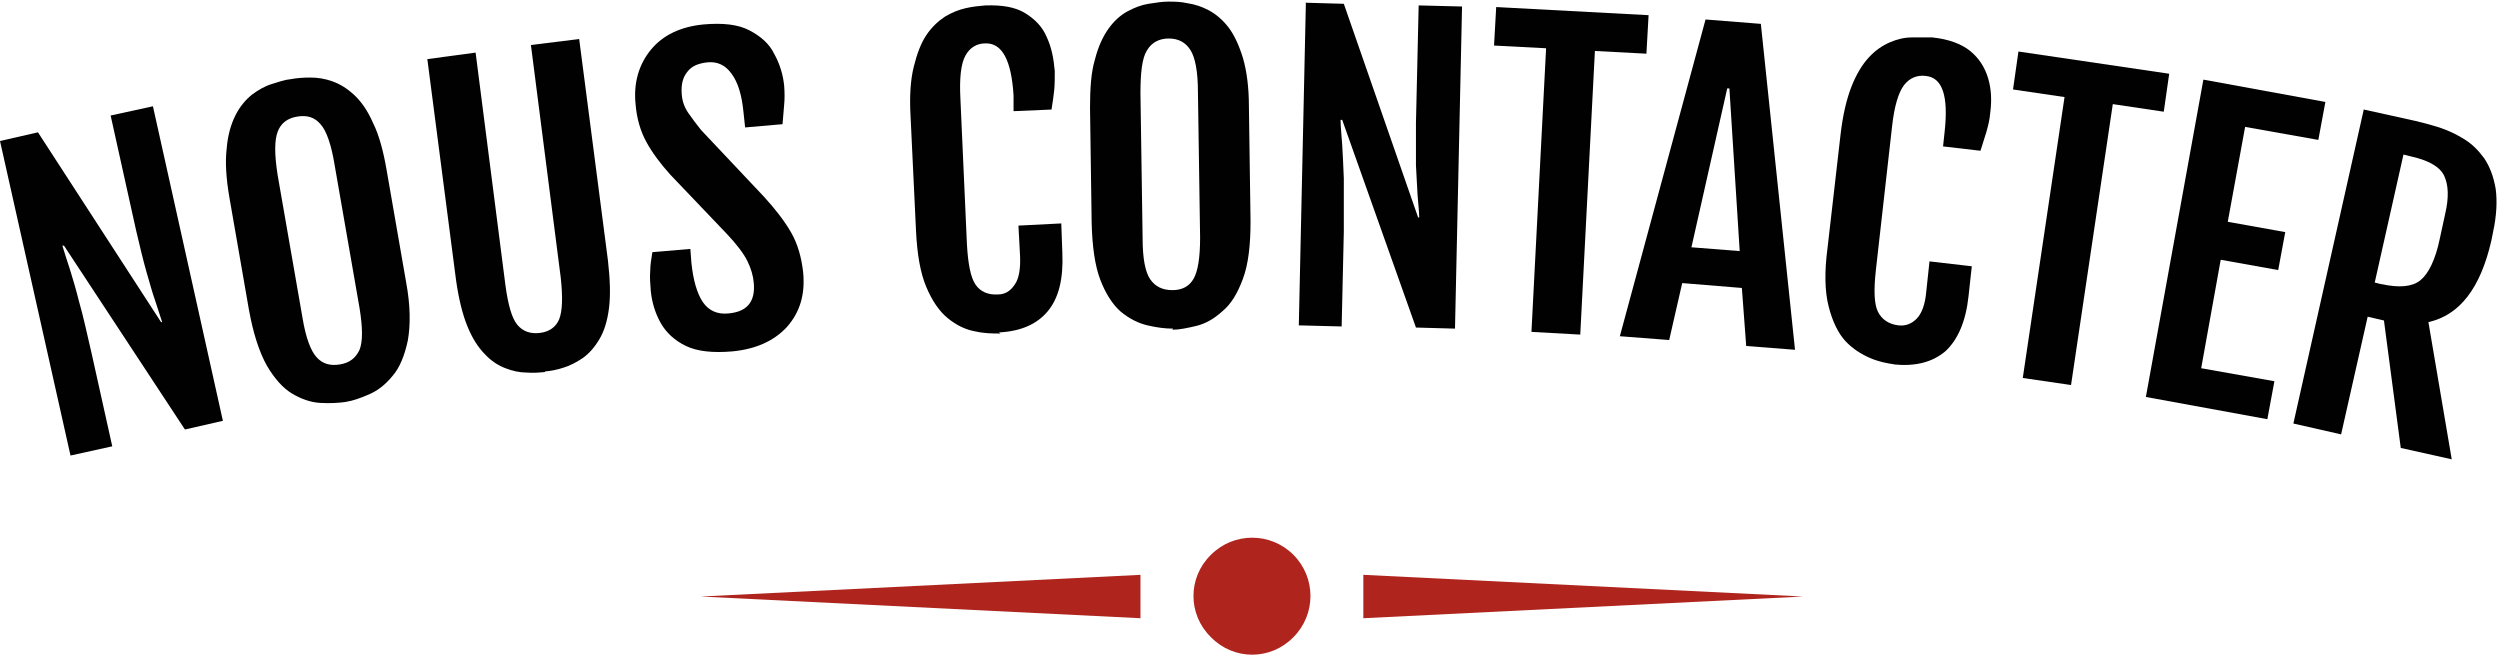
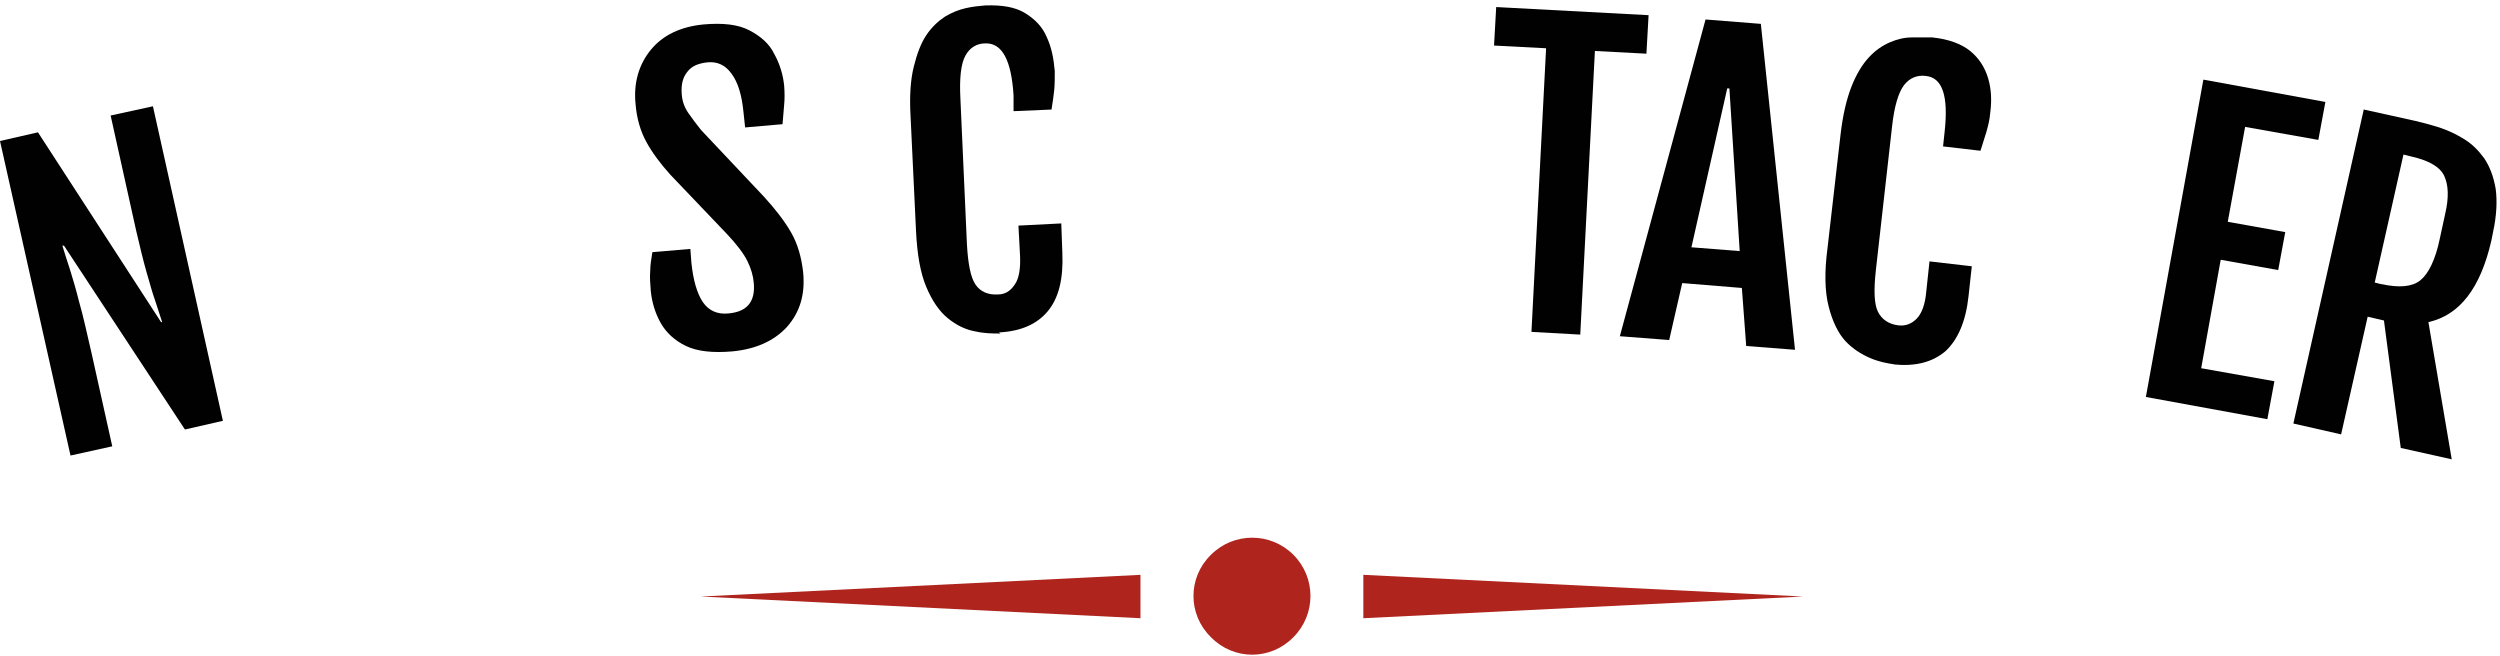
<svg xmlns="http://www.w3.org/2000/svg" version="1.2" viewBox="0 0 461 121" width="461" height="121">
  <title>nous-contacter-svg</title>
  <style>
		.s0 { fill: #000100 } 
		.s1 { fill: #af251e } 
	</style>
  <g>
    <path class="s0" d="m0 26l7-1.6 22.7 35h0.2c-0.4-1.2-0.8-2.5-1.3-4-0.5-1.4-1-3.2-1.6-5.3-0.6-2.1-1.2-4.6-1.9-7.6l-4.7-21.2 7.8-1.7 12.9 58-7 1.6-22.3-33.9h-0.3c0.4 1.4 0.9 2.8 1.4 4.4 0.5 1.6 1.1 3.6 1.7 6 0.7 2.4 1.4 5.6 2.3 9.5l3.8 17.1-7.7 1.7z" />
-     <path fill-rule="evenodd" class="s0" d="m63.9 74.1c-1.4 0.2-3 0.3-4.8 0.2-1.8-0.1-3.5-0.7-5.2-1.7-1.7-1-3.3-2.8-4.7-5.2-1.4-2.5-2.5-5.9-3.3-10.3l-3.6-20.7c-0.6-3.5-0.8-6.5-0.5-9 0.2-2.5 0.8-4.5 1.6-6.1 0.8-1.6 1.8-2.8 3-3.8 1.2-0.9 2.4-1.6 3.7-2 1.3-0.4 2.4-0.8 3.5-0.9 1.1-0.2 2.2-0.3 3.6-0.3 1.4 0 2.7 0.2 4.1 0.7 1.4 0.5 2.7 1.3 4 2.5 1.3 1.2 2.5 2.9 3.5 5.2 1.1 2.2 1.9 5.2 2.5 8.7l3.6 20.7c0.8 4.3 0.8 7.9 0.3 10.7-0.6 2.8-1.5 5-2.8 6.5-1.3 1.6-2.7 2.7-4.3 3.4-1.6 0.7-3 1.2-4.3 1.4zm-1.2-6.9c1.8-0.3 2.9-1.2 3.6-2.7 0.6-1.5 0.6-4 0-7.7l-4.6-26.4c-0.6-3.7-1.5-6.3-2.6-7.5-1.1-1.3-2.5-1.7-4.3-1.4-1.8 0.3-3 1.2-3.6 2.8-0.6 1.6-0.6 4.2 0 8l4.6 26.4c0.6 3.6 1.5 6 2.6 7.2 1.1 1.2 2.5 1.6 4.3 1.3z" />
-     <path class="s0" d="m100.5 68.6c-1 0.1-2.2 0.2-3.4 0.1-1.3 0-2.6-0.3-3.9-0.8-1.3-0.5-2.6-1.3-3.8-2.6-1.2-1.2-2.3-2.9-3.2-5.1-0.9-2.2-1.6-5-2.1-8.5l-5.3-40.8 8.9-1.2 5.5 42.9c0.5 3.7 1.2 6.1 2.2 7.3 1 1.2 2.4 1.7 4.1 1.5 1.8-0.2 3-1.1 3.6-2.5 0.6-1.5 0.7-4 0.3-7.7l-5.5-42.9 8.9-1.1 5.3 40.8c0.4 3.5 0.5 6.4 0.2 8.8-0.3 2.4-0.9 4.3-1.8 5.8-0.9 1.5-1.9 2.6-3 3.4-1.2 0.8-2.3 1.4-3.6 1.8-1.2 0.4-2.3 0.6-3.4 0.7z" />
    <path class="s0" d="m120 53.6c-0.1-1.3-0.2-2.5-0.1-3.6 0-1.1 0.2-2.3 0.4-3.5l7-0.6 0.2 2.6q0.5 4.8 2.1 7.2c1.1 1.6 2.7 2.3 4.7 2.1 3.5-0.3 5-2.2 4.7-5.6-0.1-1.3-0.5-2.7-1.2-4.1-0.7-1.4-2-3.1-3.8-5l-10.4-10.9c-1.8-2-3.3-4-4.4-6-1.1-2-1.8-4.4-2-7-0.4-3.9 0.6-7.3 2.8-10 2.2-2.7 5.5-4.3 9.8-4.7 3.5-0.3 6.3 0 8.4 1.1 2.1 1.1 3.7 2.5 4.6 4.4 1 1.8 1.6 3.8 1.8 5.8 0.1 1.3 0.1 2.5 0 3.5-0.1 1-0.2 2.3-0.3 3.6l-6.9 0.6-0.3-2.8c-0.3-3.1-1-5.5-2.2-7.1q-1.7-2.4-4.5-2.1c-1.7 0.2-2.9 0.7-3.7 1.8-0.8 1-1.1 2.3-1 3.9q0.1 2 1.2 3.6c0.7 1 1.5 2.1 2.4 3.2l11.6 12.3c2.1 2.3 3.8 4.5 5 6.6 1.2 2.1 1.9 4.6 2.2 7.3 0.4 4.1-0.6 7.4-3 10.1-2.4 2.6-5.8 4.1-10.1 4.5-3.6 0.3-6.4 0-8.5-1-2.1-1-3.7-2.5-4.7-4.3-1-1.8-1.6-3.8-1.8-5.9z" />
    <path class="s0" d="m184.5 61.5c-1.4 0-3 0-4.7-0.4-1.7-0.3-3.4-1.1-5-2.4-1.6-1.3-2.9-3.2-4-5.8-1.1-2.6-1.7-6.1-1.9-10.6l-1-21q-0.3-5.4 0.6-9c0.6-2.4 1.3-4.3 2.3-5.8 1-1.5 2.2-2.6 3.4-3.4 1.3-0.8 2.6-1.3 3.9-1.6 1.3-0.3 2.5-0.4 3.6-0.5 3.1-0.1 5.5 0.3 7.3 1.4 1.8 1.1 3.2 2.5 4 4.4 0.9 1.9 1.3 4 1.5 6.3 0 1.3 0 2.5-0.1 3.5-0.1 1.1-0.3 2.3-0.5 3.6l-7 0.3v-2.9c-0.4-6.5-2.1-9.7-5.2-9.6-1.6 0-2.9 0.8-3.7 2.3-0.8 1.5-1.1 4.1-0.9 7.9l1.2 26.8c0.2 3.7 0.7 6.2 1.6 7.5 0.9 1.3 2.3 1.9 4.1 1.8 1.3 0 2.3-0.6 3.1-1.8 0.8-1.1 1.1-2.9 1-5.3l-0.3-5.6 7.9-0.4 0.2 5.5c0.2 4.8-0.7 8.3-2.7 10.7q-3 3.6-9 3.9z" />
-     <path fill-rule="evenodd" class="s0" d="m216.3 60.6c-1.4 0-3-0.2-4.7-0.6-1.7-0.4-3.3-1.2-4.9-2.5-1.5-1.3-2.8-3.3-3.8-5.9-1-2.6-1.5-6.2-1.6-10.6l-0.3-21.1c0-3.6 0.2-6.6 0.9-8.9 0.6-2.4 1.5-4.3 2.5-5.7 1-1.4 2.2-2.5 3.5-3.2 1.3-0.7 2.6-1.2 3.9-1.4 1.3-0.2 2.5-0.4 3.6-0.4 1.1 0 2.3 0 3.6 0.3 1.3 0.2 2.6 0.6 3.9 1.3 1.3 0.7 2.5 1.7 3.6 3.1q1.6 2.1 2.7 5.7c0.7 2.4 1.1 5.4 1.1 9l0.3 21.1c0 4.4-0.4 7.9-1.4 10.6-1 2.7-2.2 4.7-3.8 6q-2.3 2.1-4.8 2.7c-1.7 0.4-3.1 0.7-4.4 0.7zm-0.1-7.1q2.7 0 3.9-2.1c0.8-1.4 1.2-3.9 1.2-7.6l-0.4-26.8c0-3.8-0.5-6.4-1.4-7.8-0.9-1.4-2.2-2.1-4-2.1-1.8 0-3.2 0.8-4 2.2-0.9 1.4-1.2 4.1-1.2 7.9l0.4 26.8c0 3.7 0.5 6.2 1.4 7.5 0.9 1.3 2.2 2 4.1 2z" />
-     <path class="s0" d="m240.7 0.5l7.1 0.2 13.7 39.4h0.2c0-1.2-0.2-2.6-0.3-4.1-0.1-1.5-0.2-3.4-0.3-5.5q0-3.2 0-7.8l0.5-21.7 8 0.2-1.3 59.4-7.2-0.2-13.6-38.3h-0.3c0 1.4 0.2 2.9 0.3 4.6 0.1 1.6 0.2 3.7 0.3 6.2 0 2.5 0 5.8 0 9.8l-0.4 17.5-7.9-0.2 1.3-59.4z" />
    <path class="s0" d="m285.1 8.9l-9.6-0.5 0.4-7.1 28.1 1.5-0.4 7.1-9.5-0.5-2.7 52.3-9-0.5z" />
    <path fill-rule="evenodd" class="s0" d="m314.6 3.6l10.1 0.8 6.3 60.1-9-0.7-0.8-10.7-11-0.9-2.4 10.5-9.1-0.7 15.8-58.4zm6.2 42.7l-1.9-30h-0.4l-6.6 29.3z" />
    <path class="s0" d="m349.4 67.2c-1.4-0.2-3-0.5-4.6-1.2-1.6-0.7-3.2-1.7-4.5-3.1-1.3-1.4-2.4-3.6-3.1-6.4-0.7-2.7-0.8-6.3-0.2-10.8l2.4-20.9c0.4-3.5 1.1-6.5 2-8.8 0.9-2.3 2-4.1 3.2-5.4 1.2-1.3 2.5-2.2 3.9-2.8 1.4-0.6 2.7-0.9 4.1-0.9 1.3 0 2.5 0 3.7 0 3 0.3 5.4 1.2 7 2.5 1.6 1.3 2.7 3 3.3 5 0.6 2 0.7 4.1 0.4 6.4-0.1 1.3-0.4 2.4-0.7 3.5-0.3 1-0.7 2.2-1.1 3.5l-6.9-0.8 0.3-2.8c0.7-6.5-0.4-9.9-3.5-10.2-1.6-0.2-3 0.4-4 1.7-1 1.3-1.8 3.9-2.2 7.6l-3 26.6c-0.4 3.7-0.3 6.2 0.4 7.6 0.7 1.4 2 2.3 3.8 2.5q1.9 0.2 3.3-1.2c1-1 1.6-2.7 1.8-5l0.6-5.6 7.8 0.9-0.6 5.5c-0.5 4.7-2 8.1-4.3 10.2-2.4 2-5.5 2.8-9.5 2.4z" />
-     <path class="s0" d="m380.7 17.9l-9.5-1.4 1-7 27.8 4.1-1 7-9.4-1.4-7.7 51.8-8.9-1.3z" />
    <path class="s0" d="m406.4 14.7l22.4 4.1-1.3 7-13.5-2.4-3.2 17.5 10.6 1.9-1.3 7-10.6-1.9-3.6 20 13.5 2.4-1.3 7-22.4-4.1 10.6-58.5z" />
    <path fill-rule="evenodd" class="s0" d="m435.9 20.2l9.5 2.1c1.3 0.3 2.8 0.7 4.4 1.2q2.4 0.8 4.5 2.1c1.5 0.9 2.7 2.1 3.8 3.6 1 1.5 1.7 3.3 2.1 5.6 0.3 2.2 0.2 4.9-0.5 8.1l-0.3 1.5c-2 8.7-5.8 13.7-11.6 15l4.3 25.3-9.4-2.1-3.1-23.5-3-0.7-4.9 21.7-8.8-2 13-58zm3.3 32.2c3.2 0.7 5.6 0.5 7.1-0.7 1.5-1.2 2.8-3.8 3.6-7.7l1-4.6c0.7-3 0.6-5.3-0.2-7q-1.2-2.5-6.3-3.6l-1.2-0.3-5.3 23.6 1.2 0.3z" />
  </g>
  <g>
    <path class="s1" d="m238.5 102.3c4.2 4.2 4.2 11 0 15.2-4.2 4.3-11 4.3-15.2 0-4.3-4.2-4.3-11 0-15.2 4.2-4.2 11-4.2 15.2 0z" />
    <g>
      <path class="s1" d="m210.3 114l-81.1-4 81.1-4v8z" />
      <path class="s1" d="m251.4 106l81.1 4-81.1 4v-8z" />
    </g>
  </g>
</svg>